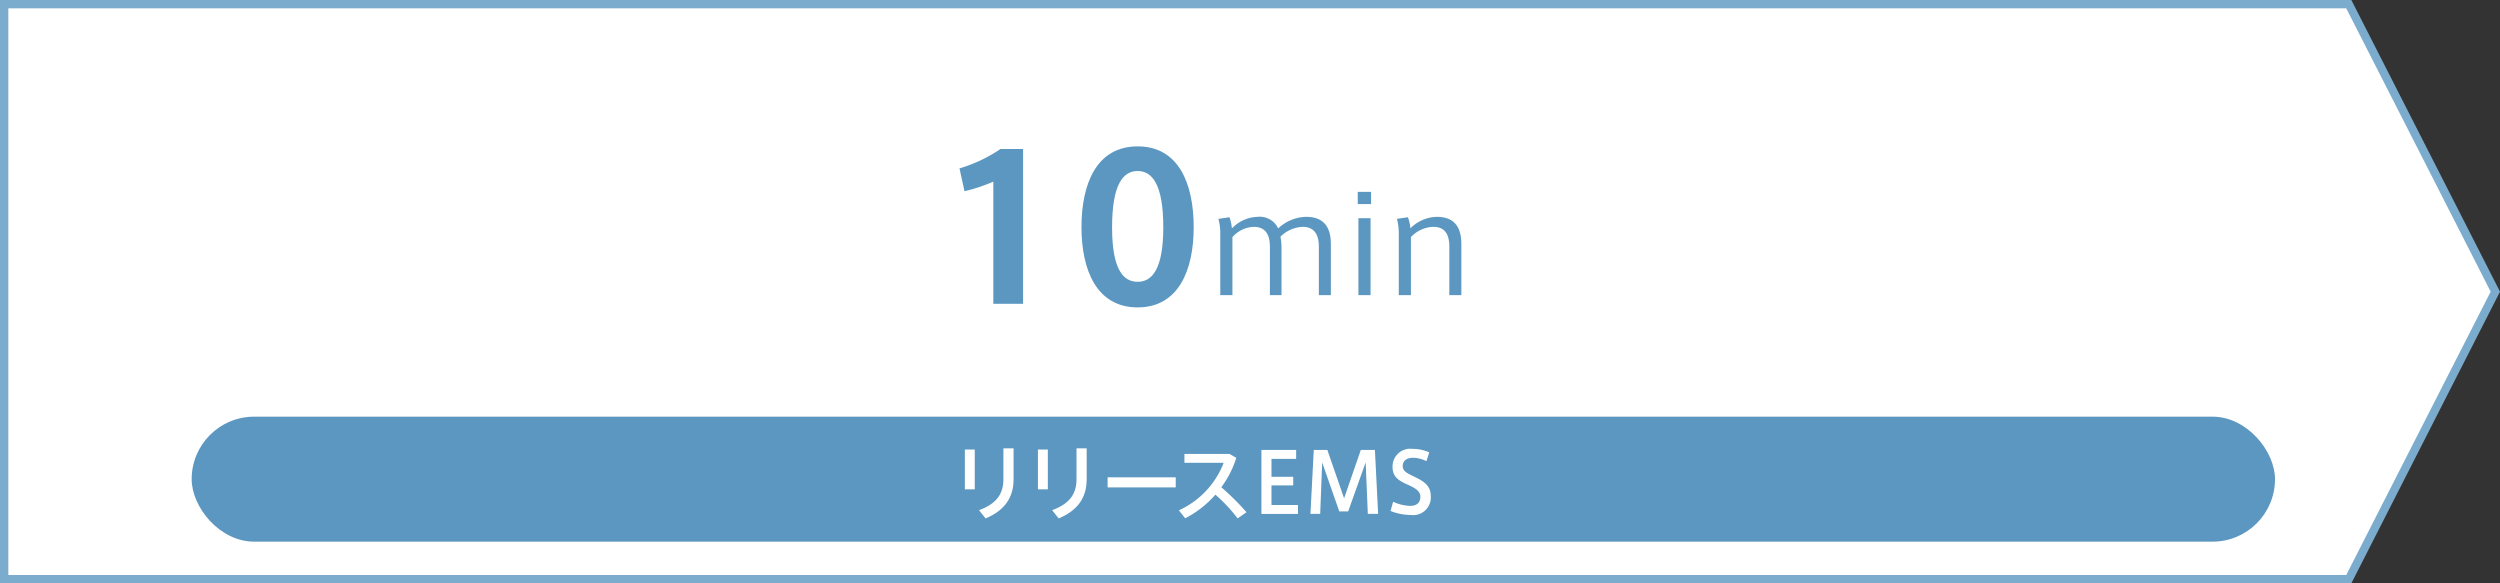
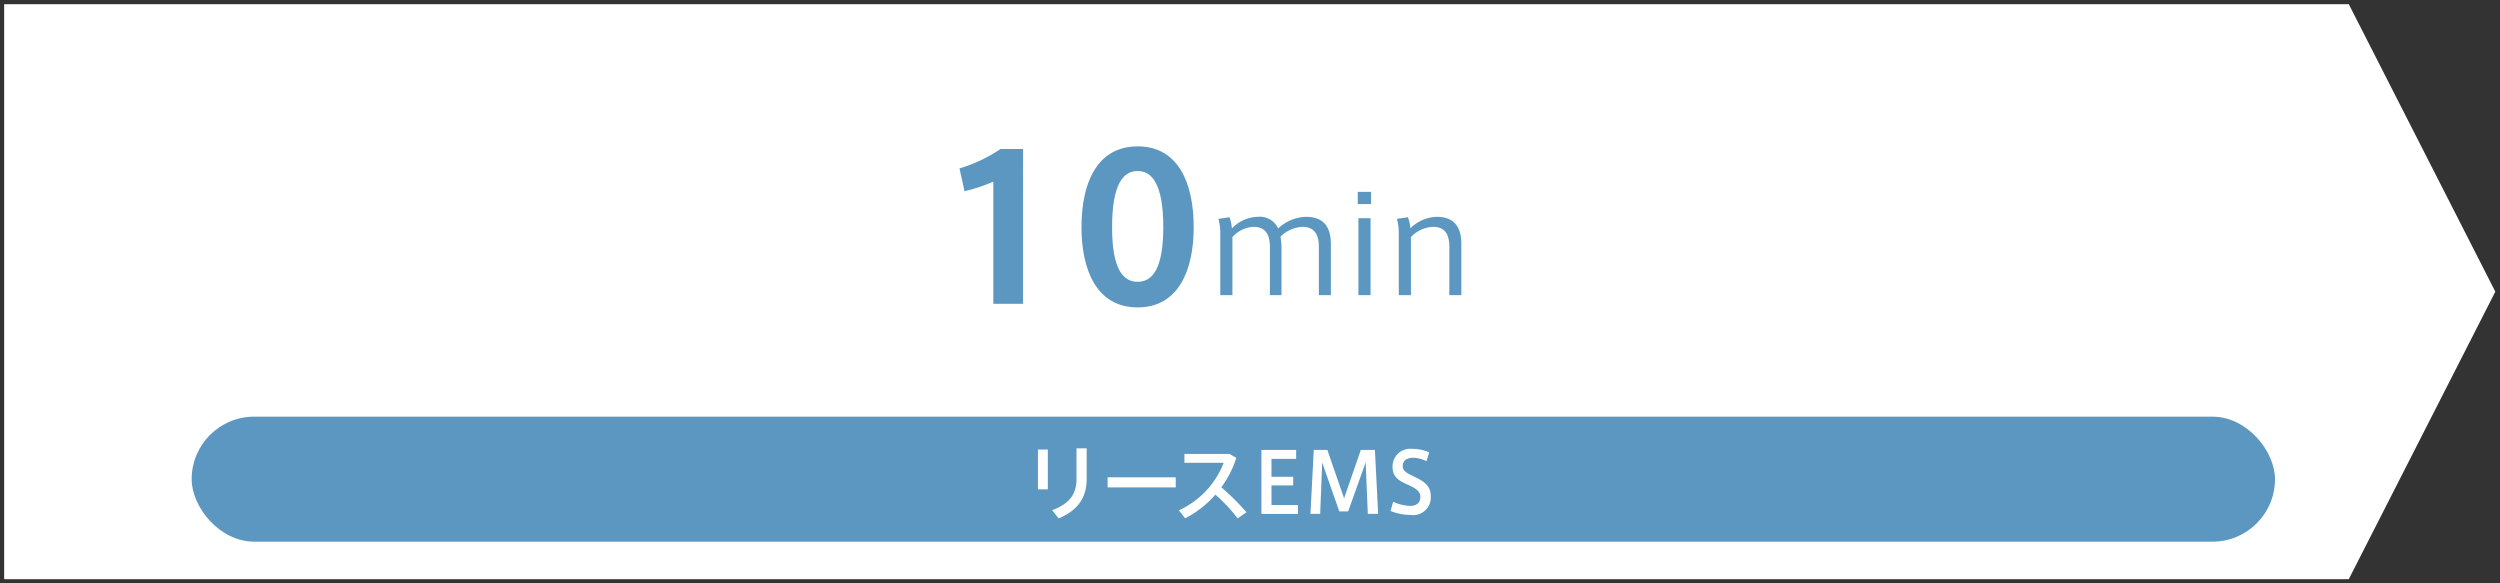
<svg xmlns="http://www.w3.org/2000/svg" width="300" height="70" viewBox="0 0 300 70">
  <rect x="0" y="0" width="300" height="70" fill="#333333" stroke="none" />
  <defs>
    <style>
      .cls-1 {
        fill: #fff;
      }

      .cls-2 {
        fill: #7caccd;
      }

      .cls-3 {
        fill: #5b97c0;
      }
    </style>
  </defs>
  <g id="レイヤー_2" data-name="レイヤー 2">
    <g id="レイヤー_2-2" data-name="レイヤー 2">
      <g>
        <g>
          <polygon class="cls-1" points="0.5 69.5 0.5 0.5 281.854 0.5 299.439 35 281.854 69.5 0.5 69.5" />
-           <path class="cls-2" d="M281.548,1l17.33,34-17.33,34H1V1H281.548m.613-1H0V70H282.161L300,35,282.161,0Z" />
        </g>
        <g>
          <path class="cls-3" d="M115.739,22.944l-.6-2.736a17.907,17.907,0,0,0,4.92-2.328h2.712V36.457H119.2V21.792A19.354,19.354,0,0,1,115.739,22.944Z" />
          <path class="cls-3" d="M143.243,27.288c0,5.089-1.8,9.6-6.721,9.6-4.944,0-6.744-4.512-6.744-9.624,0-5.209,1.8-9.7,6.744-9.7,4.921,0,6.721,4.489,6.721,9.7Zm-9.793,0c0,5.065,1.344,6.528,3.072,6.528,1.705,0,3.073-1.463,3.073-6.551,0-5.185-1.368-6.745-3.073-6.745-1.728,0-3.072,1.56-3.072,6.745Z" />
          <path class="cls-3" d="M150.9,26.021a2.435,2.435,0,0,1,2.481,1.393,5.049,5.049,0,0,1,3.362-1.393c2.193,0,2.961,1.345,2.961,3.265v6.131h-1.441V29.639c0-1.248-.368-2.417-1.953-2.417a4.012,4.012,0,0,0-2.657,1.184,6.76,6.76,0,0,1,.128,1.505v5.506h-1.392V29.623c0-1.265-.385-2.4-1.953-2.4a3.585,3.585,0,0,0-2.545,1.232v6.963h-1.457V28.07a6.748,6.748,0,0,0-.224-1.808l1.329-.193a5.341,5.341,0,0,1,.288,1.345A4.418,4.418,0,0,1,150.9,26.021Z" />
          <path class="cls-3" d="M164.531,24.484h-1.6V23.028h1.6Zm-.064,10.933H163.01V26.182h1.457Z" />
          <path class="cls-3" d="M168.947,26.069a4.668,4.668,0,0,1,.3,1.328,4.645,4.645,0,0,1,3.17-1.376c2.193,0,2.945,1.345,2.945,3.265v6.131h-1.441V29.623c0-1.265-.368-2.4-1.92-2.4a3.8,3.8,0,0,0-2.69,1.232v6.963h-1.456V28.07a6.748,6.748,0,0,0-.224-1.808Z" />
        </g>
        <rect class="cls-3" x="23" y="50" width="250" height="15" rx="7.5" />
        <g>
-           <path class="cls-1" d="M116.972,53.941v4.778h-1.189V53.941Zm4.657-.139V57.51c0,2.178-1.039,3.727-3.358,4.7l-.79-.99c2.2-.8,2.929-2.038,2.929-3.738V53.8Z" />
          <path class="cls-1" d="M125.741,53.941v4.778h-1.189V53.941ZM130.4,53.8V57.51c0,2.178-1.039,3.727-3.358,4.7l-.79-.99c2.2-.8,2.929-2.038,2.929-3.738V53.8Z" />
          <path class="cls-1" d="M141.088,57.279v1.209h-8.175V57.279Z" />
          <path class="cls-1" d="M149.578,61.467l-1.06.74a19.766,19.766,0,0,0-2.668-2.849,12.252,12.252,0,0,1-3.628,2.838l-.76-.959a10.321,10.321,0,0,0,5.377-5.7h-4.707V54.471h5.407l.819.469a11.963,11.963,0,0,1-1.8,3.529A30.553,30.553,0,0,1,149.578,61.467Z" />
          <path class="cls-1" d="M152.579,57.22h2.608v1.029h-2.608V60.6h3.178v1.069h-4.388V53.991h4.168v1.07h-2.958Z" />
          <path class="cls-1" d="M161.78,61.367h-1.069L158.662,55.5l-.24,6.167h-1.169l.4-7.676h1.629l2.009,5.807,2.008-5.807h1.69l.389,7.676h-1.239l-.26-6.177Z" />
          <path class="cls-1" d="M171.174,55.341a3.88,3.88,0,0,0-1.58-.41c-.549,0-1.269.189-1.269,1.019,0,.58.56.86,1.3,1.209,1.129.54,2.068,1.05,2.068,2.379a2.118,2.118,0,0,1-2.4,2.259,6.557,6.557,0,0,1-2.428-.48l.31-1.109a5.3,5.3,0,0,0,2.059.5c.579,0,1.209-.239,1.209-1.1,0-.62-.49-.989-1.5-1.439-1.09-.49-1.839-.92-1.839-2.148a2.125,2.125,0,0,1,2.358-2.16,5.109,5.109,0,0,1,2.049.42Z" />
        </g>
      </g>
    </g>
  </g>
</svg>